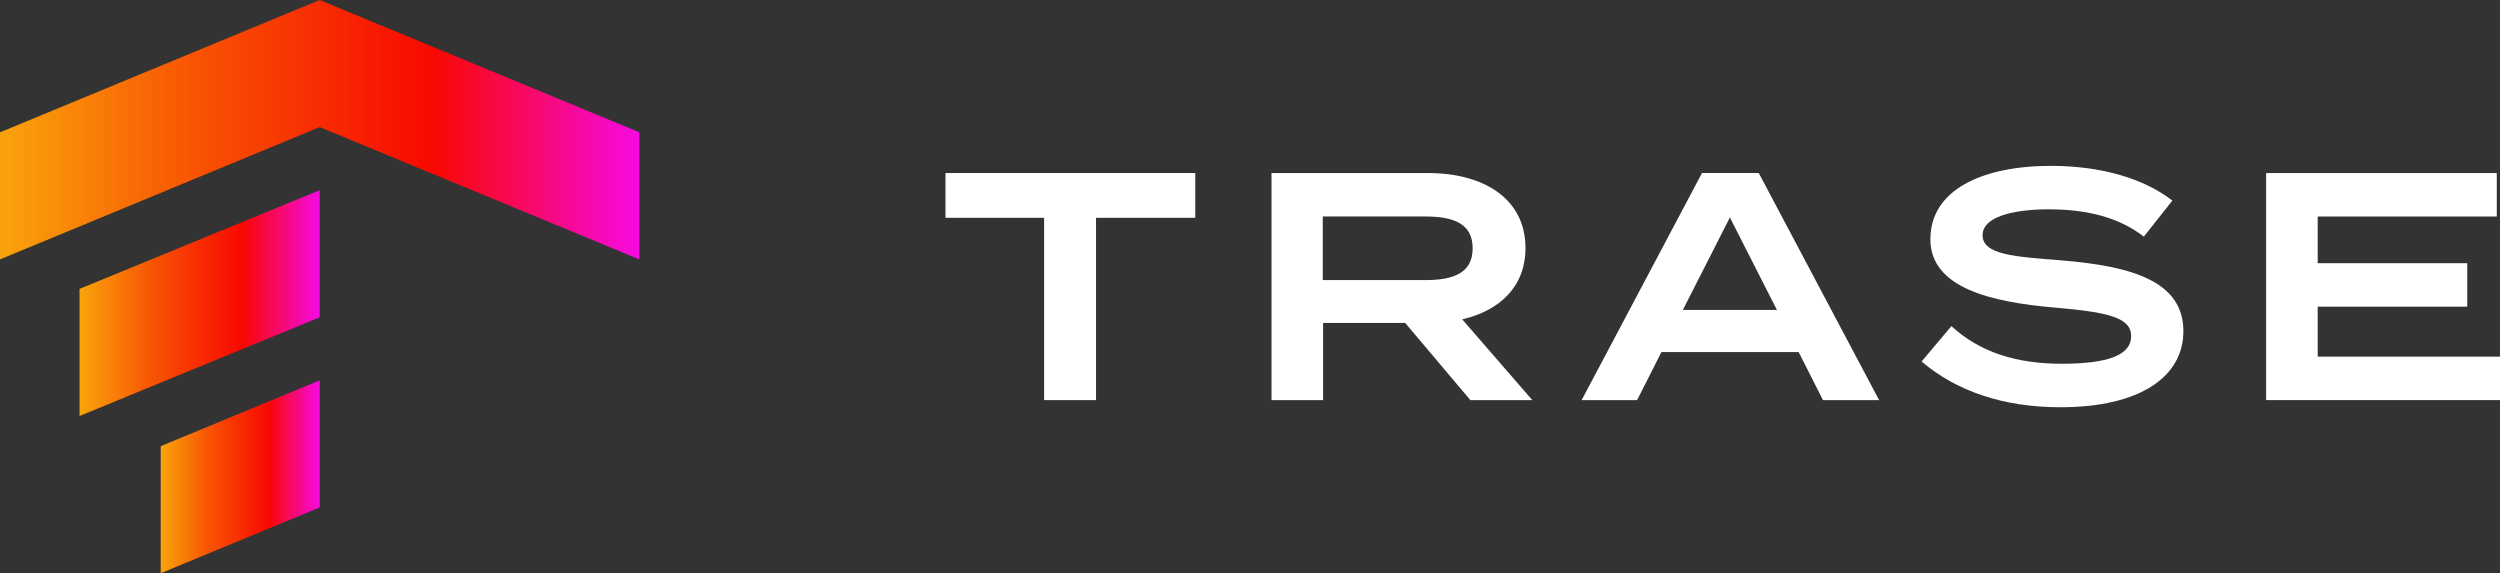
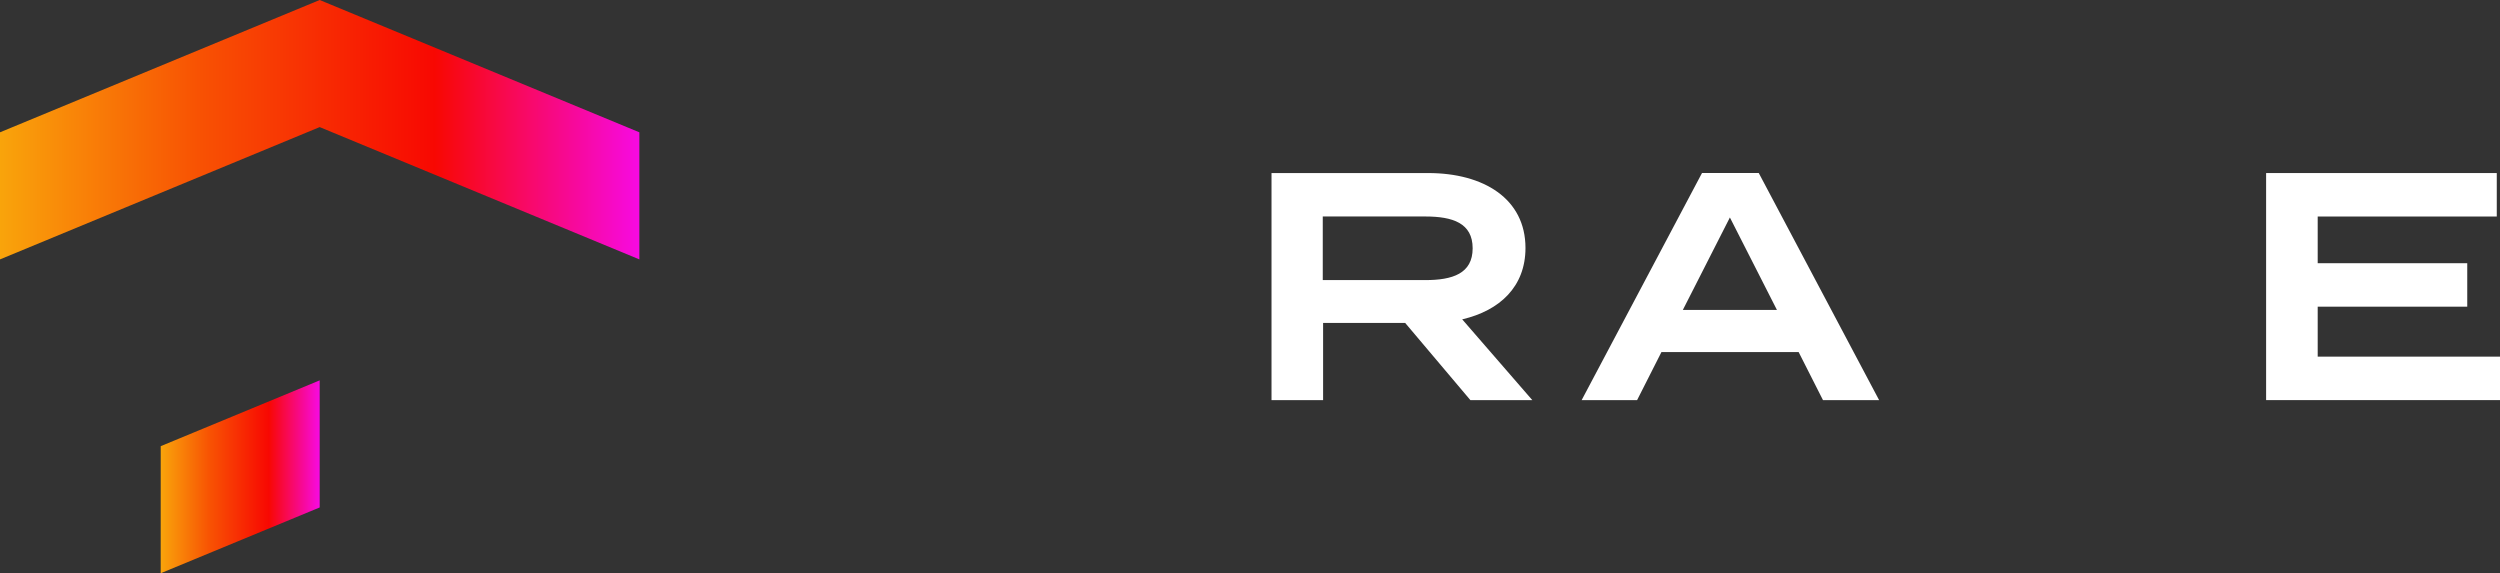
<svg xmlns="http://www.w3.org/2000/svg" xmlns:xlink="http://www.w3.org/1999/xlink" id="Layer_1" viewBox="0 0 819.1 187.82">
  <rect x="0" y="0" width="819.1" height="187.82" fill="#333333" stroke="none" />
  <defs>
    <style>.cls-1{fill:url(#linear-gradient);}.cls-1,.cls-2,.cls-3,.cls-4{stroke-width:0px;}.cls-2{fill:url(#linear-gradient-2);}.cls-3{fill:url(#linear-gradient-3);}.cls-4{fill:#fff;}</style>
    <linearGradient id="linear-gradient" x1="52.65" y1="156.22" x2="104.74" y2="156.22" gradientUnits="userSpaceOnUse">
      <stop offset="0" stop-color="#f9a40b" />
      <stop offset=".31" stop-color="#f85203" />
      <stop offset=".68" stop-color="#f80802" />
      <stop offset="1" stop-color="#f70ae2" />
    </linearGradient>
    <linearGradient id="linear-gradient-2" x1="26.06" y1="99.3" y2="99.3" xlink:href="#linear-gradient" />
    <linearGradient id="linear-gradient-3" x1="0" y1="42.5" x2="209.48" y2="42.5" xlink:href="#linear-gradient" />
  </defs>
-   <path class="cls-4" d="m391.62,71.36h-32.52v59.73h-17.01v-59.73h-32.31v-14.67h81.84v14.67Z" />
  <path class="cls-4" d="m481.75,131.09l-21.36-25.29h-26.89v25.29h-16.9V56.7h51.33c18.17,0,31.88,8.4,31.88,24.55,0,12.65-8.4,20.51-20.73,23.38l22.96,26.46h-20.3Zm-14.77-39.32c8.93,0,15.52-2.13,15.52-10.42s-6.59-10.42-15.52-10.42h-33.59v20.83h33.59Z" />
  <path class="cls-4" d="m589.31,115.36h-44.96l-7.97,15.73h-18.17l39.43-74.4h18.6l39.43,74.4h-18.39l-7.97-15.73Zm-7.12-13.82l-15.41-30.29-15.41,30.29h30.82Z" />
-   <path class="cls-4" d="m715.36,108.56c0,14.67-13.92,24.87-40.28,24.87-18.81,0-34.12-5.31-45.49-14.99l9.78-11.59c9.14,8.4,20.94,12.33,36.14,12.33s22.74-2.87,22.74-9.03-7.65-7.86-24.76-9.35c-21.26-1.81-41.02-6.48-41.02-22.43s16.58-24.02,39.54-24.02c16.26,0,30.29,4.04,39.75,11.37l-9.35,11.8c-8.18-6.27-18.28-8.82-30.4-8.93-10.1-.11-22.43,1.7-22.43,8.5,0,6.38,10.63,7.02,25.4,8.18,23.7,1.91,40.39,6.91,40.39,23.28Z" />
  <path class="cls-4" d="m819.1,116.85v14.24h-76.63V56.7h75.57v14.24h-58.67v15.3h49v14.24h-49v16.37h59.73Z" />
  <polygon class="cls-1" points="52.65 187.82 104.74 166.26 104.74 124.62 52.66 146.18 52.65 187.82" />
-   <polygon class="cls-2" points="26.06 136.3 104.74 103.95 104.74 62.31 26.06 94.65 26.06 136.3" />
  <polygon class="cls-3" points="104.74 0 0 43.35 0 84.99 104.74 41.64 209.48 84.99 209.48 43.35 104.74 0" />
</svg>